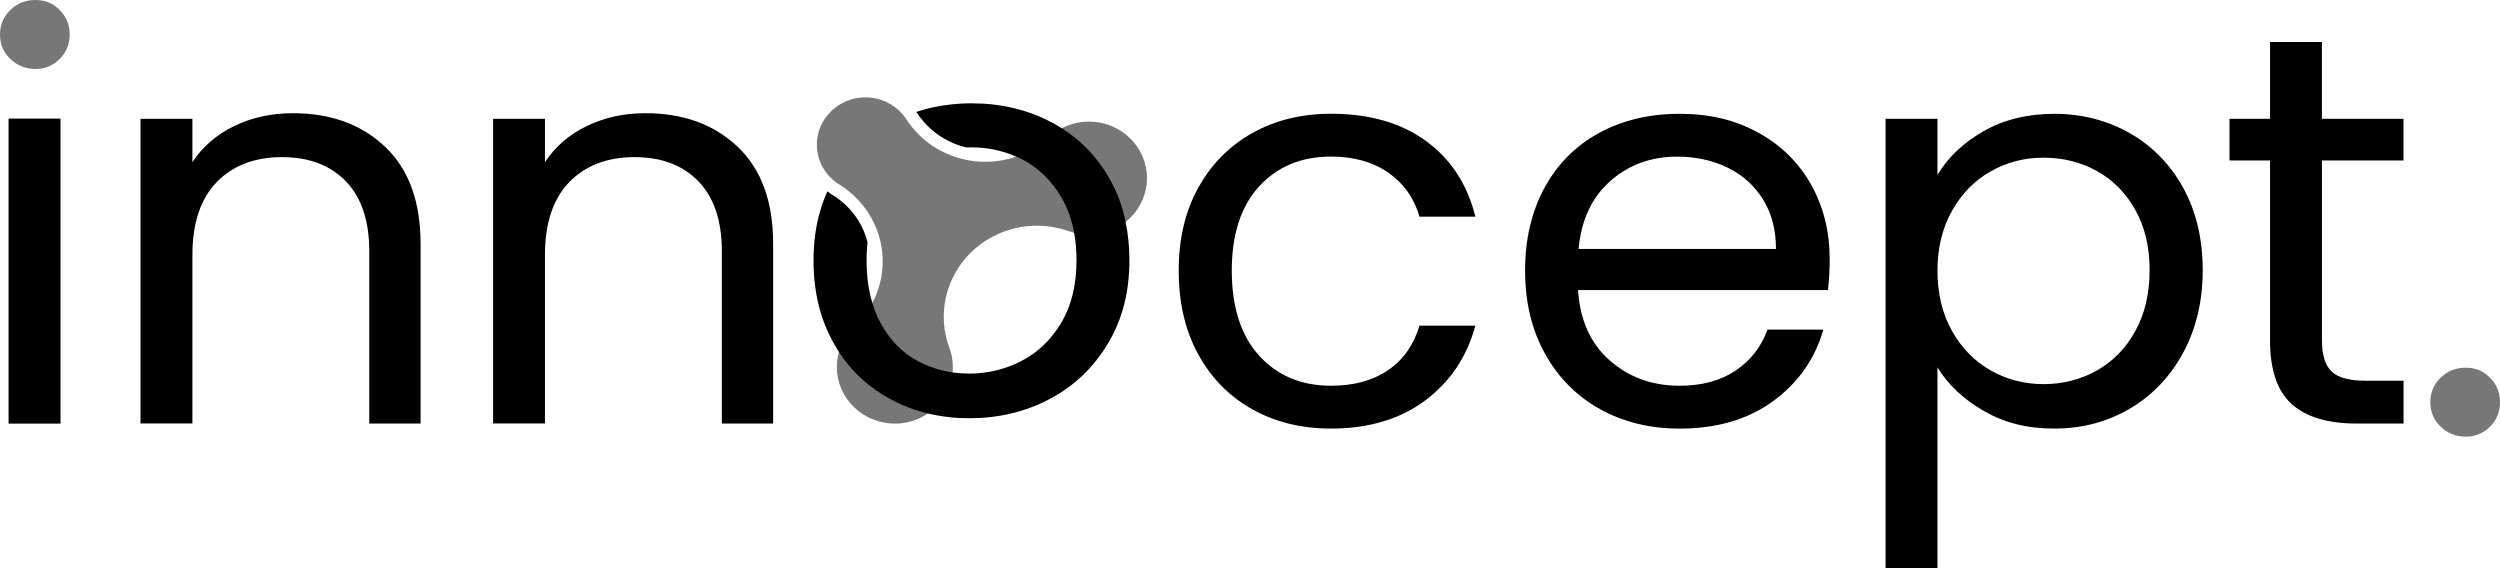
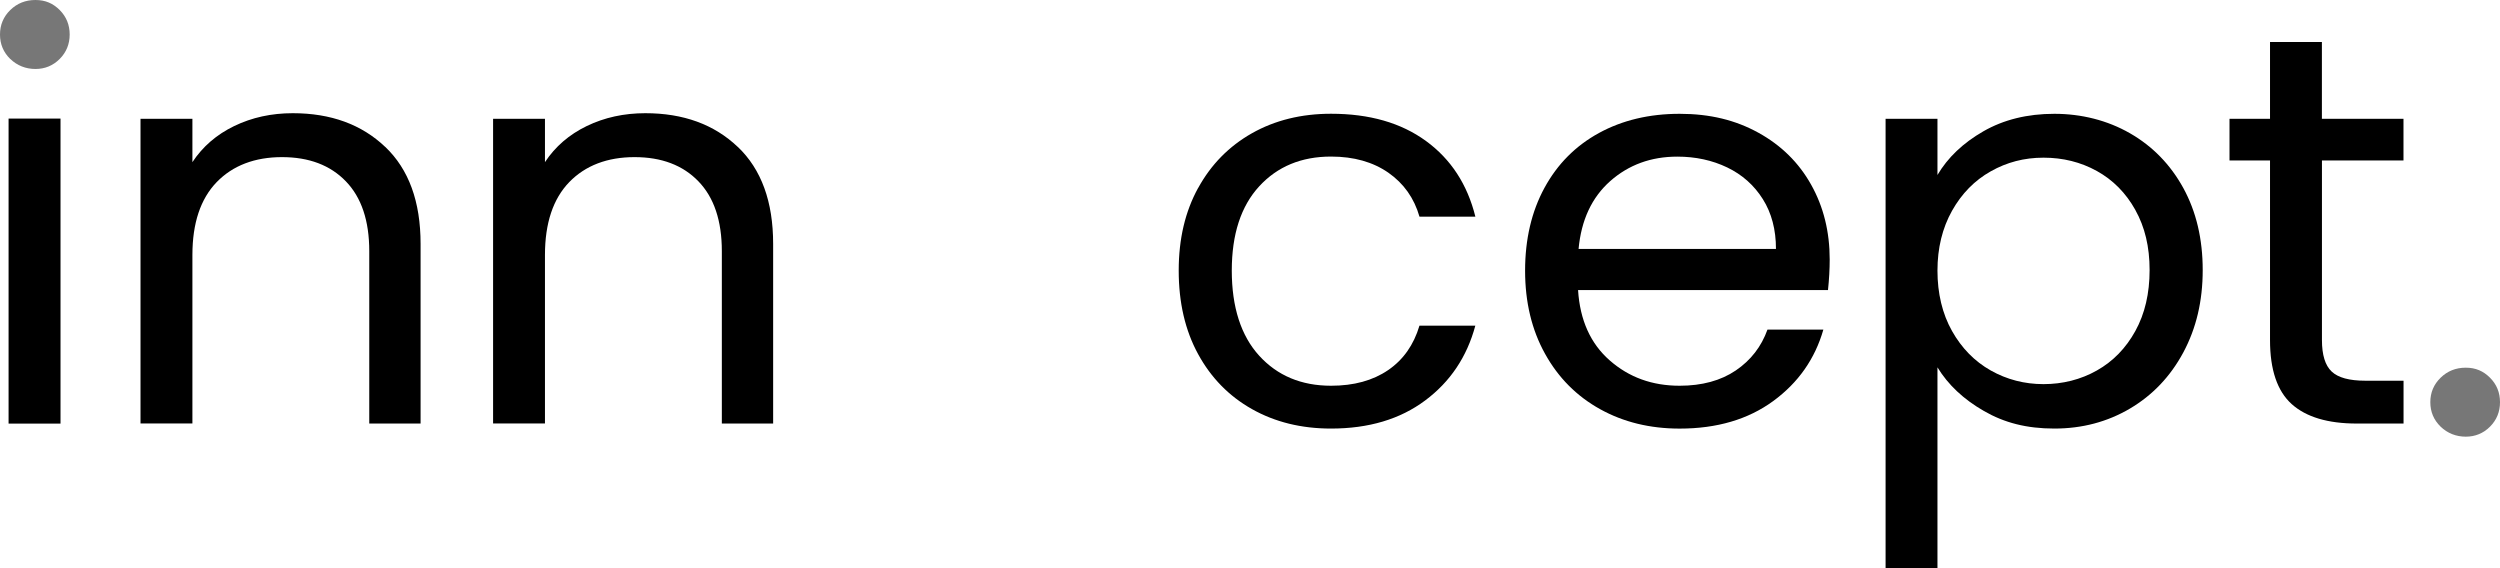
<svg xmlns="http://www.w3.org/2000/svg" width="132" height="30" viewBox="0 0 132 30" fill="none">
  <g clip-path="url(#clip0_770_19278)">
    <path d="M128.864 22.527C128.503 22.175 128.321 21.744 128.321 21.235C128.321 20.727 128.503 20.296 128.864 19.944C129.226 19.591 129.668 19.414 130.192 19.414C130.716 19.414 131.12 19.591 131.473 19.944C131.824 20.296 132 20.727 132 21.235C132 21.744 131.824 22.175 131.473 22.527C131.12 22.879 130.694 23.056 130.192 23.056C129.69 23.056 129.228 22.879 128.864 22.527Z" fill="#777777" />
    <path d="M3.195 6.261V22.366H0.453V6.261H3.195Z" fill="black" />
    <path d="M20.339 7.754C21.585 8.939 22.207 10.647 22.207 12.878V22.363H19.497V13.26C19.497 11.655 19.085 10.425 18.262 9.575C17.44 8.722 16.316 8.296 14.888 8.296C13.46 8.296 12.293 8.736 11.44 9.617C10.588 10.499 10.159 11.78 10.159 13.463V22.36H7.419V6.271H10.159V8.561C10.702 7.738 11.44 7.102 12.371 6.652C13.305 6.202 14.334 5.977 15.458 5.977C17.467 5.977 19.093 6.57 20.336 7.754H20.339Z" fill="black" />
    <path d="M38.954 7.754C40.2 8.939 40.822 10.647 40.822 12.878V22.363H38.113V13.26C38.113 11.655 37.7 10.425 36.877 9.575C36.055 8.722 34.931 8.296 33.503 8.296C32.075 8.296 30.908 8.736 30.055 9.617C29.203 10.499 28.774 11.78 28.774 13.463V22.36H26.035V6.271H28.774V8.561C29.317 7.738 30.055 7.102 30.986 6.652C31.92 6.202 32.949 5.977 34.073 5.977C36.082 5.977 37.708 6.57 38.951 7.754H38.954Z" fill="black" />
    <path d="M63.262 9.927C63.944 8.683 64.894 7.719 66.107 7.033C67.323 6.348 68.713 6.006 70.28 6.006C72.308 6.006 73.977 6.485 75.294 7.446C76.608 8.405 77.477 9.736 77.9 11.441H74.949C74.667 10.461 74.121 9.689 73.307 9.119C72.492 8.553 71.485 8.267 70.28 8.267C68.713 8.267 67.448 8.791 66.485 9.839C65.521 10.888 65.038 12.37 65.038 14.289C65.038 16.208 65.521 17.725 66.485 18.781C67.448 19.838 68.713 20.367 70.28 20.367C71.485 20.367 72.487 20.092 73.29 19.544C74.094 18.996 74.645 18.212 74.947 17.196H77.897C77.455 18.84 76.573 20.158 75.248 21.145C73.923 22.135 72.267 22.628 70.277 22.628C68.711 22.628 67.321 22.286 66.105 21.601C64.888 20.915 63.941 19.946 63.259 18.694C62.575 17.442 62.236 15.973 62.236 14.289C62.236 12.606 62.578 11.171 63.259 9.927H63.262Z" fill="black" />
    <path d="M96.513 15.316H83.322C83.422 16.902 83.978 18.141 84.994 19.03C86.009 19.922 87.236 20.367 88.683 20.367C89.867 20.367 90.858 20.097 91.65 19.56C92.443 19.022 93 18.302 93.323 17.402H96.274C95.831 18.948 94.949 20.208 93.624 21.177C92.299 22.146 90.651 22.63 88.686 22.63C87.12 22.63 85.719 22.289 84.484 21.603C83.248 20.918 82.279 19.944 81.579 18.681C80.876 17.418 80.525 15.954 80.525 14.292C80.525 12.63 80.867 11.168 81.549 9.916C82.23 8.664 83.191 7.698 84.424 7.023C85.659 6.348 87.079 6.009 88.686 6.009C90.293 6.009 91.637 6.343 92.842 7.007C94.048 7.671 94.976 8.587 95.628 9.752C96.282 10.917 96.608 12.232 96.608 13.702C96.608 14.21 96.578 14.75 96.518 15.316H96.513ZM93.078 10.514C92.617 9.781 91.99 9.223 91.197 8.841C90.404 8.46 89.525 8.27 88.561 8.27C87.177 8.27 85.996 8.701 85.021 9.561C84.046 10.425 83.49 11.618 83.349 13.143H93.771C93.771 12.127 93.54 11.248 93.078 10.514Z" fill="black" />
    <path d="M104.722 6.933C105.797 6.316 107.046 6.009 108.471 6.009C109.896 6.009 111.267 6.351 112.462 7.036C113.656 7.722 114.596 8.685 115.28 9.929C115.961 11.174 116.303 12.616 116.303 14.26C116.303 15.904 115.961 17.334 115.28 18.607C114.596 19.88 113.656 20.867 112.462 21.572C111.267 22.276 109.937 22.628 108.471 22.628C107.005 22.628 105.827 22.321 104.752 21.701C103.677 21.084 102.86 20.317 102.298 19.396V29.997H99.559V6.271H102.298V9.239C102.841 8.32 103.647 7.55 104.722 6.933ZM112.747 11.086C112.245 10.186 111.566 9.501 110.714 9.029C109.861 8.558 108.922 8.325 107.898 8.325C106.875 8.325 105.965 8.566 105.113 9.045C104.261 9.524 103.576 10.221 103.066 11.131C102.556 12.042 102.298 13.095 102.298 14.289C102.298 15.483 102.553 16.566 103.066 17.476C103.579 18.387 104.261 19.081 105.113 19.562C105.965 20.041 106.894 20.282 107.898 20.282C108.903 20.282 109.861 20.044 110.714 19.562C111.566 19.083 112.245 18.387 112.747 17.476C113.249 16.566 113.499 15.494 113.499 14.26C113.499 13.027 113.249 11.989 112.747 11.089V11.086Z" fill="black" />
    <path d="M122.599 8.473V17.958C122.599 18.742 122.77 19.295 123.112 19.618C123.454 19.941 124.046 20.102 124.89 20.102H126.907V22.363H124.437C122.911 22.363 121.765 22.021 121.002 21.336C120.24 20.65 119.857 19.525 119.857 17.958V8.473H117.718V6.271H119.857V2.218H122.596V6.271H126.904V8.473H122.596H122.599Z" fill="black" />
    <path d="M0.543 3.116C0.182 2.764 0 2.332 0 1.824C0 1.316 0.182 0.881 0.543 0.529C0.904 0.177 1.347 0 1.87 0C2.394 0 2.799 0.177 3.152 0.529C3.502 0.881 3.679 1.313 3.679 1.821C3.679 2.329 3.502 2.761 3.152 3.113C2.799 3.465 2.373 3.642 1.87 3.642C1.368 3.642 0.907 3.465 0.543 3.113V3.116Z" fill="#777777" />
-     <path d="M47.248 22.366C45.559 22.366 44.185 21.026 44.185 19.38C44.185 18.57 44.517 17.81 45.117 17.241C46.194 16.216 46.735 14.768 46.58 13.31C46.425 11.848 45.597 10.538 44.327 9.752C43.577 9.286 43.13 8.497 43.13 7.64C43.13 6.26 44.281 5.141 45.692 5.141C46.575 5.141 47.386 5.577 47.864 6.313C48.651 7.523 49.952 8.328 51.41 8.505C51.613 8.532 51.819 8.542 52.023 8.542C53.272 8.542 54.48 8.079 55.4 7.235C55.973 6.708 56.717 6.419 57.499 6.419C59.187 6.419 60.561 7.759 60.561 9.405C60.561 11.052 59.187 12.391 57.499 12.391C57.138 12.391 56.782 12.33 56.445 12.211C55.894 12.015 55.322 11.917 54.754 11.917C53.47 11.917 52.213 12.407 51.274 13.323C49.919 14.644 49.471 16.611 50.128 18.366C50.25 18.689 50.31 19.03 50.31 19.382C50.31 21.029 48.936 22.368 47.248 22.368V22.366Z" fill="#777777" />
-     <path d="M59.434 11.719V11.713C59.263 10.864 58.959 10.078 58.544 9.363C57.917 8.288 57.092 7.425 56.068 6.774C55.902 6.671 55.726 6.567 55.547 6.472C54.602 5.964 53.565 5.649 52.449 5.519C52.072 5.474 51.689 5.456 51.301 5.456C50.913 5.456 50.549 5.474 50.185 5.519C49.553 5.583 48.95 5.718 48.377 5.911C48.396 5.929 48.41 5.951 48.423 5.969C49.023 6.882 49.949 7.528 51.019 7.785H51.024C51.111 7.78 51.19 7.78 51.274 7.78C51.518 7.78 51.757 7.793 51.993 7.819C52.574 7.891 53.128 8.039 53.657 8.269H53.663C53.782 8.32 53.902 8.378 54.013 8.436C54.852 8.881 55.539 9.551 56.06 10.451C56.369 10.991 56.589 11.602 56.714 12.285C56.801 12.735 56.839 13.225 56.839 13.741C56.839 15.028 56.576 16.129 56.046 17.024C55.511 17.926 54.811 18.601 53.948 19.051C53.302 19.385 52.62 19.599 51.906 19.681C51.667 19.713 51.423 19.726 51.179 19.726C51.054 19.726 50.934 19.721 50.815 19.713C50.755 19.713 50.696 19.708 50.636 19.7C50.622 19.7 50.603 19.7 50.59 19.695C50.557 19.695 50.516 19.695 50.484 19.689L50.345 19.671C50.326 19.671 50.313 19.671 50.299 19.665C50.142 19.647 49.99 19.615 49.83 19.575C49.354 19.472 48.898 19.297 48.464 19.067C47.644 18.63 46.984 17.961 46.496 17.058C46.317 16.73 46.173 16.375 46.059 15.996V15.991C45.855 15.321 45.755 14.575 45.755 13.744C45.755 13.415 45.768 13.101 45.806 12.796C45.548 11.766 44.902 10.877 43.963 10.297C43.865 10.239 43.77 10.175 43.686 10.099C43.197 11.181 42.953 12.396 42.953 13.744C42.953 15.406 43.309 16.867 44.023 18.127C44.109 18.281 44.202 18.437 44.294 18.585C44.981 19.634 45.871 20.452 46.976 21.052C47.609 21.399 48.29 21.664 48.996 21.831C49.346 21.916 49.702 21.979 50.071 22.019C50.242 22.045 50.421 22.058 50.6 22.069H50.633C50.812 22.074 50.989 22.082 51.173 22.082C51.564 22.082 51.947 22.064 52.322 22.019C53.446 21.889 54.488 21.569 55.452 21.052C56.733 20.369 57.748 19.398 58.503 18.13C59.263 16.867 59.633 15.406 59.633 13.746C59.633 13.032 59.567 12.362 59.429 11.724L59.434 11.719Z" fill="black" />
  </g>
  <defs>
    <clipPath id="clip0_770_19278">
      <rect width="132" height="30" fill="white" />
    </clipPath>
  </defs>
</svg>